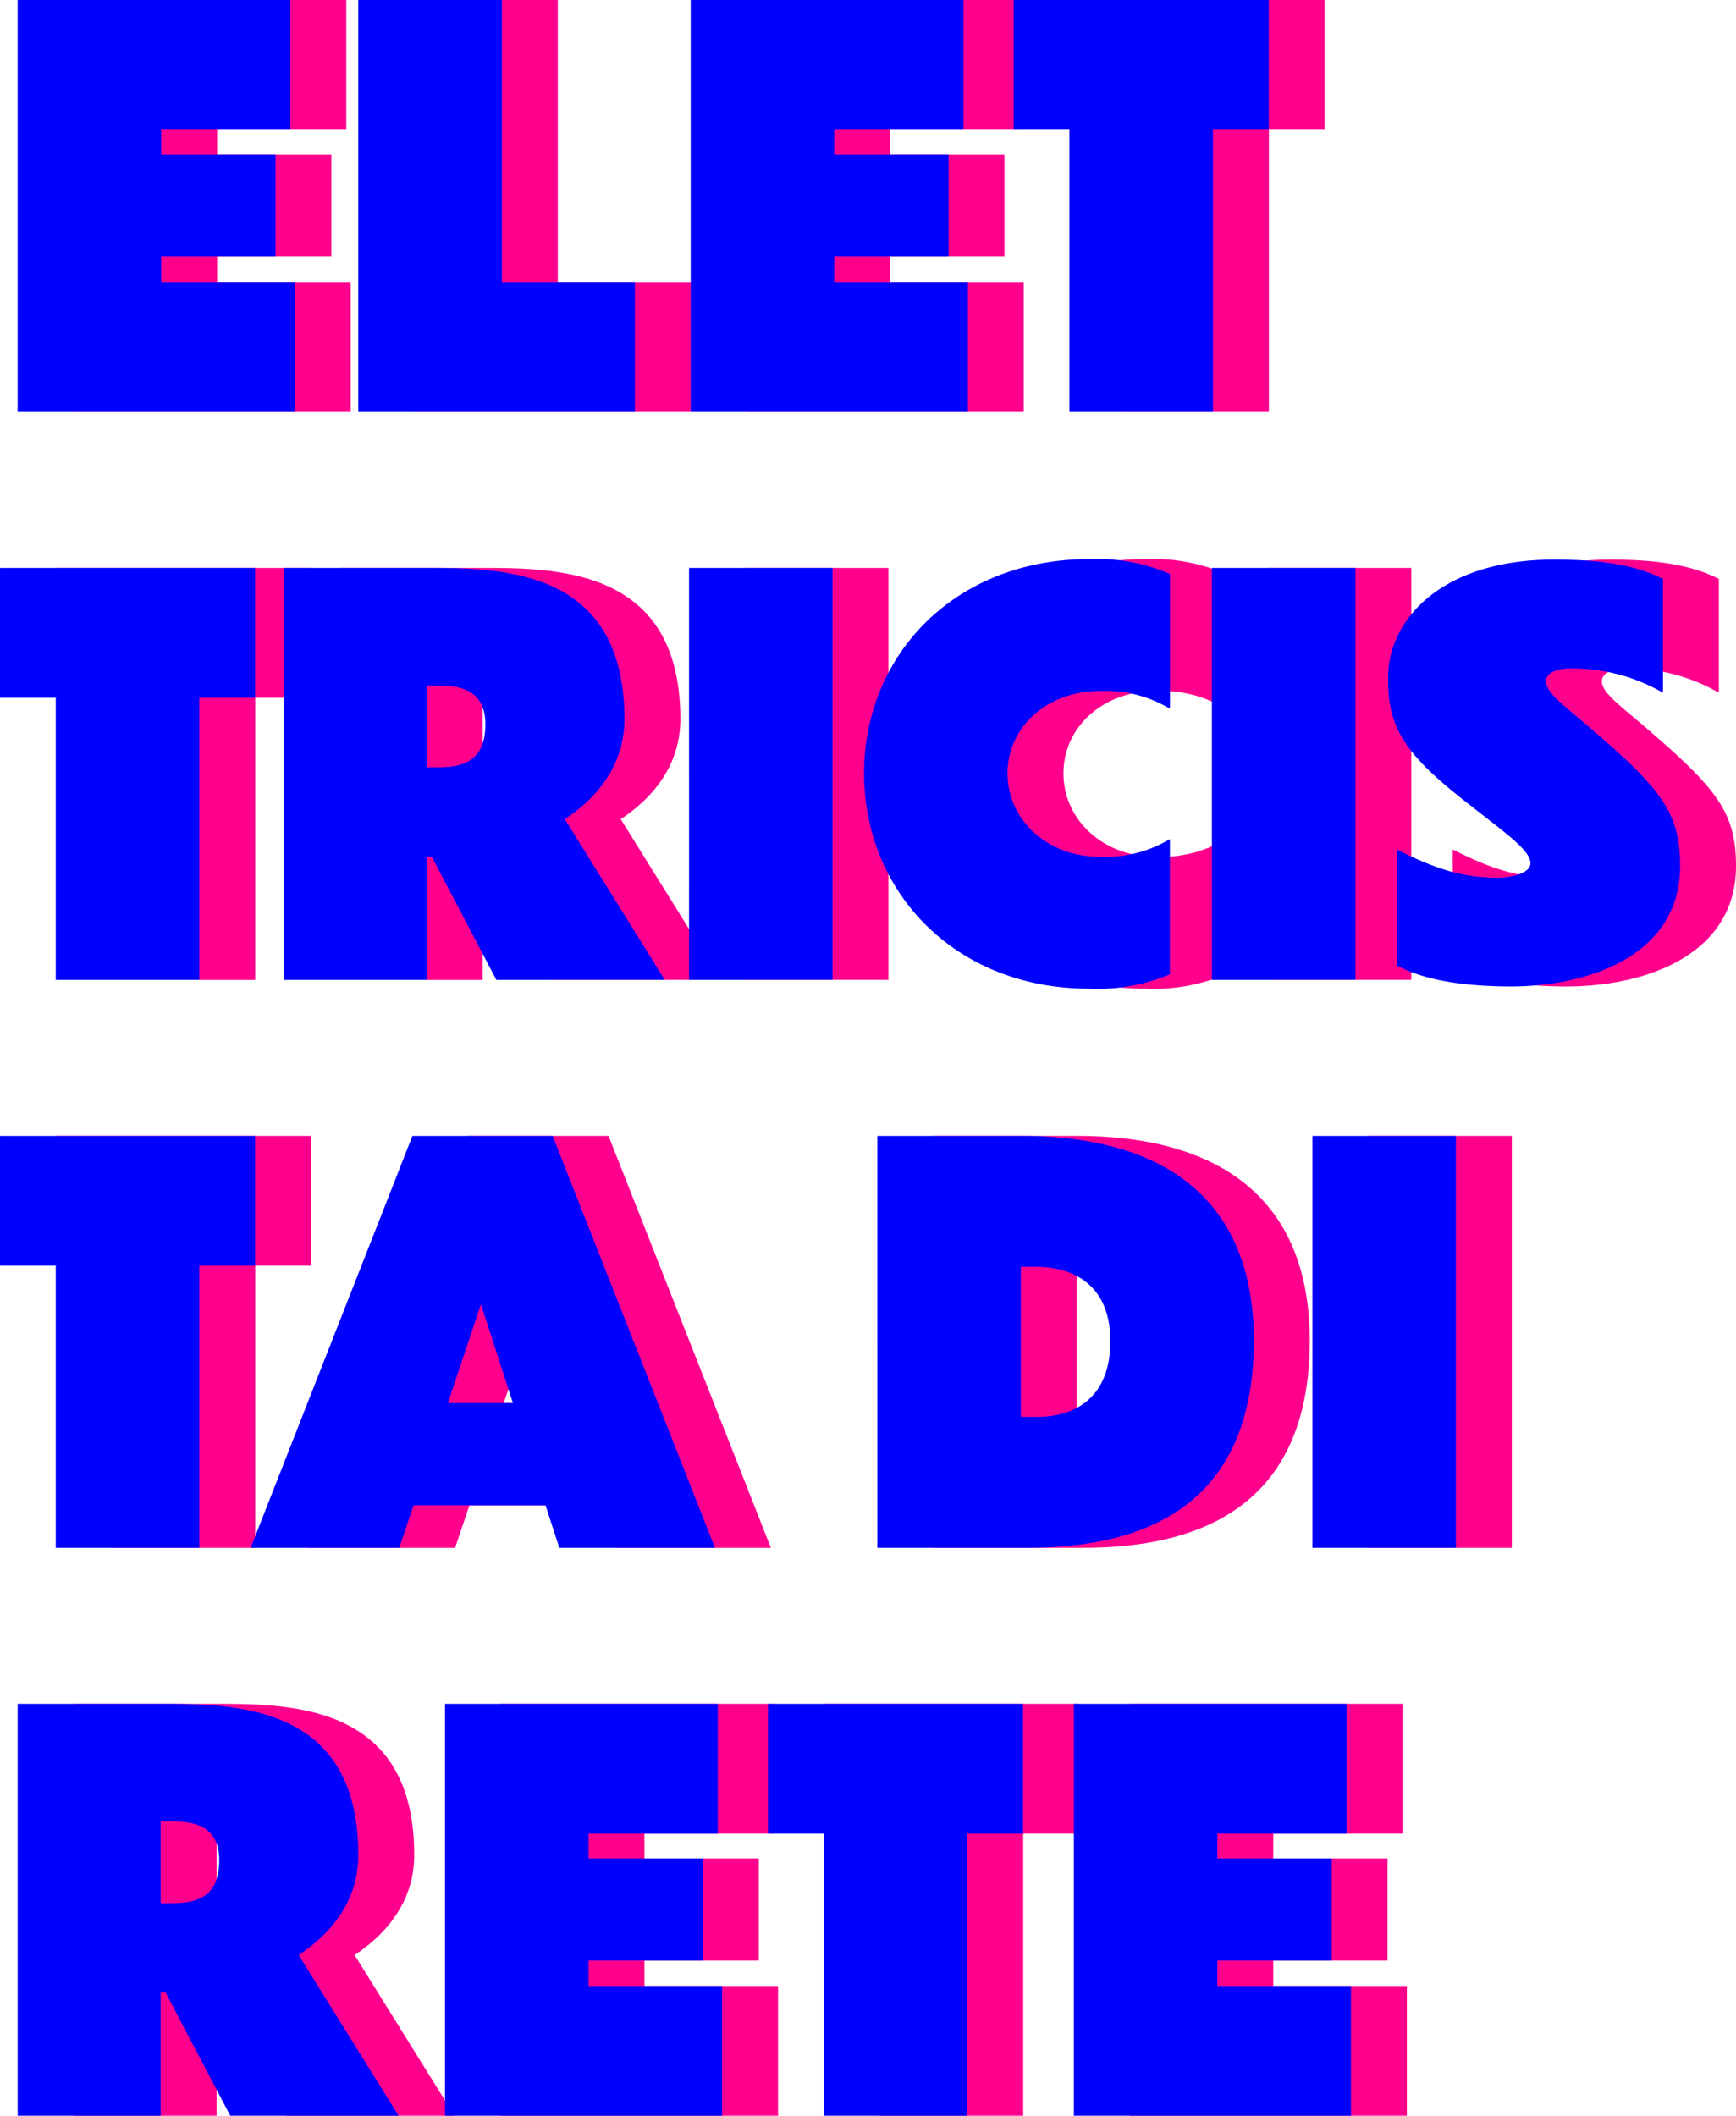
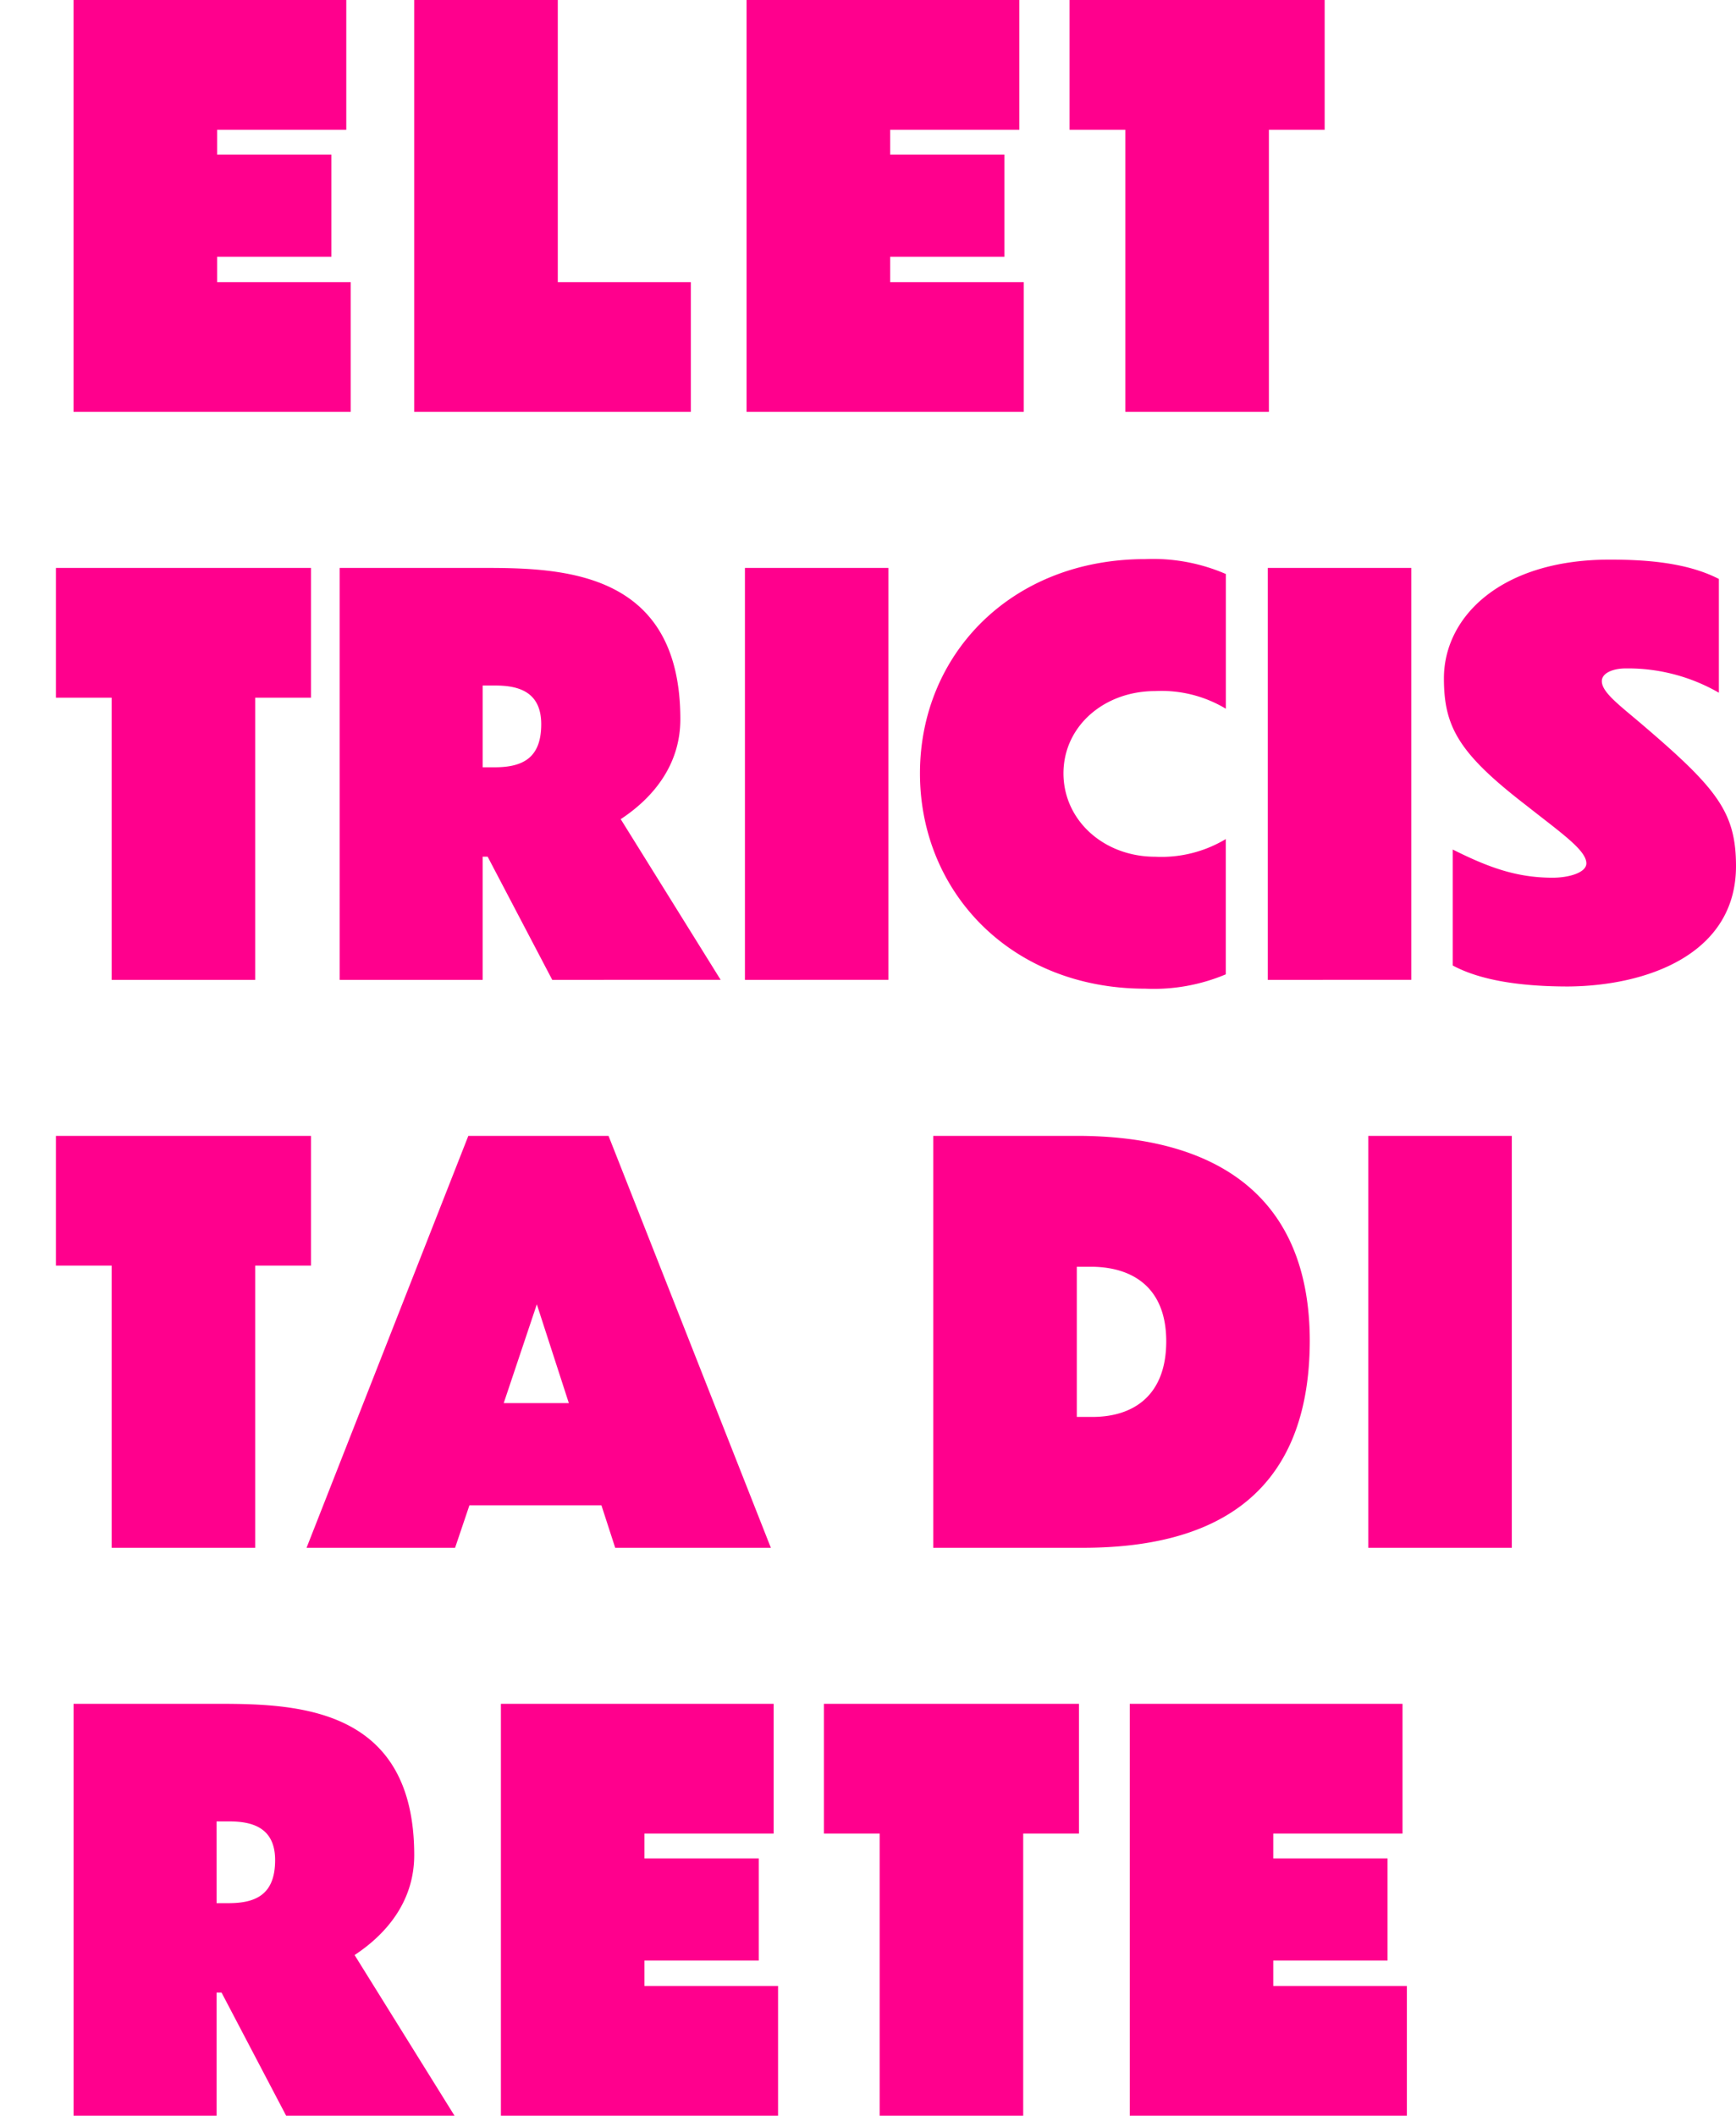
<svg xmlns="http://www.w3.org/2000/svg" width="170.574" height="207.871" viewBox="0 0 170.574 207.871">
  <g>
    <path fill="#ff008d" d="M105.514 207.871V167.4h26.8v12.748h-12.7v2.442h11.23v10.036h-11.23v2.495h13.129v12.749zm-24.575 0v-27.722h-5.478V167.4h25.062v12.748h-5.478v27.722zm-37.215 0V167.4h26.8v12.748H57.83v2.442h11.229v10.036H57.83v2.495h13.127v12.749zm-21.1 0l-6.348-12.1h-.489v12.1H1.735V167.4h14.43c7.867 0 19.042.542 19.042 14.864 0 4.34-2.495 7.6-5.859 9.819l9.819 15.787zm-6.836-20.886h1.194c2.821 0 4.557-.977 4.557-4.232 0-3.363-2.5-3.8-4.557-3.8h-1.197zm113.164-34.914V111.6h14.1v40.47zm-42.748 0V111.6h14.16c12.1 0 22.838 4.719 22.838 20.181-.054 15.732-10.144 20.29-22.3 20.29zm14.106-12.857h1.518c4.124 0 7.27-2.17 7.27-7.432 0-5.153-3.146-7.269-7.27-7.323h-1.518zm-45.355 12.857l-1.355-4.177H40.632l-1.411 4.177H24.628L40.523 111.6H54.3l15.949 40.47zM44 137.857h6.4l-3.146-9.709zM5.478 152.071v-27.722H0V111.6h25.062v12.748h-5.479v27.722zM84.9 75.982c0-11.664 8.951-21.049 22.134-21.049a17.967 17.967 0 0 1 7.921 1.464v13.237a12.27 12.27 0 0 0-6.943-1.736C102.965 67.9 99 71.37 99 75.982s3.96 8.192 9.006 8.192a12.277 12.277 0 0 0 6.943-1.736v13.291a18.243 18.243 0 0 1-7.921 1.409C93.85 97.139 84.9 87.645 84.9 75.982zm52.351 18.879V83.468c3.471 1.736 6.239 2.768 9.819 2.768 1.572 0 3.308-.49 3.308-1.411 0-1.3-2.549-3.038-5.913-5.7-6.618-5.1-8.083-7.7-8.083-12.477 0-6.078 5.642-11.664 16.275-11.664 3.255 0 7.486.217 10.742 1.9v11.177a17.872 17.872 0 0 0-9.168-2.387c-1.192 0-2.333.434-2.333 1.248 0 1.138 1.845 2.441 4.178 4.448 7.161 6.13 9.005 8.463 9.005 13.725 0 8.681-8.788 11.773-16.492 11.827-4.449 0-8.517-.542-11.338-2.061zm-18.175 1.41V55.8h14.1v40.47zm-51.374 0V55.8h14.1v40.47zm-18.933 0l-6.347-12.1h-.488v12.1h-14.05V55.8h14.43c7.867 0 19.042.542 19.042 14.864 0 4.34-2.495 7.6-5.859 9.819l9.819 15.787zm-6.834-20.886h1.193c2.821 0 4.558-.977 4.558-4.232 0-3.363-2.495-3.8-4.558-3.8h-1.193zM5.478 96.271V68.549H0V55.8h25.062v12.749h-5.479v27.722zm99.6-55.8V12.749H99.6V0h25.064v12.749h-5.479v27.722zm-37.216 0V0h26.8v12.749H81.97v2.441H93.2v10.037H81.97v2.495H95.1v12.749zm-32.658 0V0h14.109v27.722h13.073v12.749zm-33.472 0V0h26.8v12.749H15.84v2.441h11.23v10.037H15.84v2.495h13.129v12.749z" transform="translate(15433.94 -379.666) translate(-15428.447 379.665)" />
-     <path d="M105.514 207.871V167.4h26.8v12.748h-12.7v2.442h11.23v10.036h-11.23v2.495h13.129v12.749zm-24.575 0v-27.722h-5.478V167.4h25.062v12.748h-5.478v27.722zm-37.215 0V167.4h26.8v12.748H57.83v2.442h11.229v10.036H57.83v2.495h13.127v12.749zm-21.1 0l-6.348-12.1h-.489v12.1H1.735V167.4h14.43c7.867 0 19.042.542 19.042 14.864 0 4.34-2.495 7.6-5.859 9.819l9.819 15.787zm-6.836-20.886h1.194c2.821 0 4.557-.977 4.557-4.232 0-3.363-2.5-3.8-4.557-3.8h-1.197zm113.164-34.914V111.6h14.1v40.47zm-42.748 0V111.6h14.16c12.1 0 22.838 4.719 22.838 20.181-.054 15.732-10.144 20.29-22.3 20.29zm14.106-12.857h1.518c4.124 0 7.27-2.17 7.27-7.432 0-5.153-3.146-7.269-7.27-7.323h-1.518zm-45.355 12.857l-1.355-4.177H40.632l-1.411 4.177H24.628L40.523 111.6H54.3l15.949 40.47zM44 137.857h6.4l-3.146-9.709zM5.478 152.071v-27.722H0V111.6h25.062v12.748h-5.479v27.722zM84.9 75.982c0-11.664 8.951-21.049 22.134-21.049a17.967 17.967 0 0 1 7.921 1.464v13.237a12.27 12.27 0 0 0-6.943-1.736C102.965 67.9 99 71.37 99 75.982s3.96 8.192 9.006 8.192a12.277 12.277 0 0 0 6.943-1.736v13.291a18.243 18.243 0 0 1-7.921 1.409C93.85 97.139 84.9 87.645 84.9 75.982zm52.351 18.879V83.468c3.471 1.736 6.239 2.768 9.819 2.768 1.572 0 3.308-.49 3.308-1.411 0-1.3-2.549-3.038-5.913-5.7-6.618-5.1-8.083-7.7-8.083-12.477 0-6.078 5.642-11.664 16.275-11.664 3.255 0 7.486.217 10.742 1.9v11.177a17.872 17.872 0 0 0-9.168-2.387c-1.192 0-2.333.434-2.333 1.248 0 1.138 1.845 2.441 4.178 4.448 7.161 6.13 9.005 8.463 9.005 13.725 0 8.681-8.788 11.773-16.492 11.827-4.449 0-8.517-.542-11.338-2.061zm-18.175 1.41V55.8h14.1v40.47zm-51.374 0V55.8h14.1v40.47zm-18.933 0l-6.347-12.1h-.488v12.1h-14.05V55.8h14.43c7.867 0 19.042.542 19.042 14.864 0 4.34-2.495 7.6-5.859 9.819l9.819 15.787zm-6.834-20.886h1.193c2.821 0 4.558-.977 4.558-4.232 0-3.363-2.495-3.8-4.558-3.8h-1.193zM5.478 96.271V68.549H0V55.8h25.062v12.749h-5.479v27.722zm99.6-55.8V12.749H99.6V0h25.064v12.749h-5.479v27.722zm-37.216 0V0h26.8v12.749H81.97v2.441H93.2v10.037H81.97v2.495H95.1v12.749zm-32.658 0V0h14.109v27.722h13.073v12.749zm-33.472 0V0h26.8v12.749H15.84v2.441h11.23v10.037H15.84v2.495h13.129v12.749z" transform="translate(15433.94 -379.666) translate(-15433.939 379.665)" style="mix-blend-mode:multiply;isolation:isolate" fill="blue" />
  </g>
</svg>